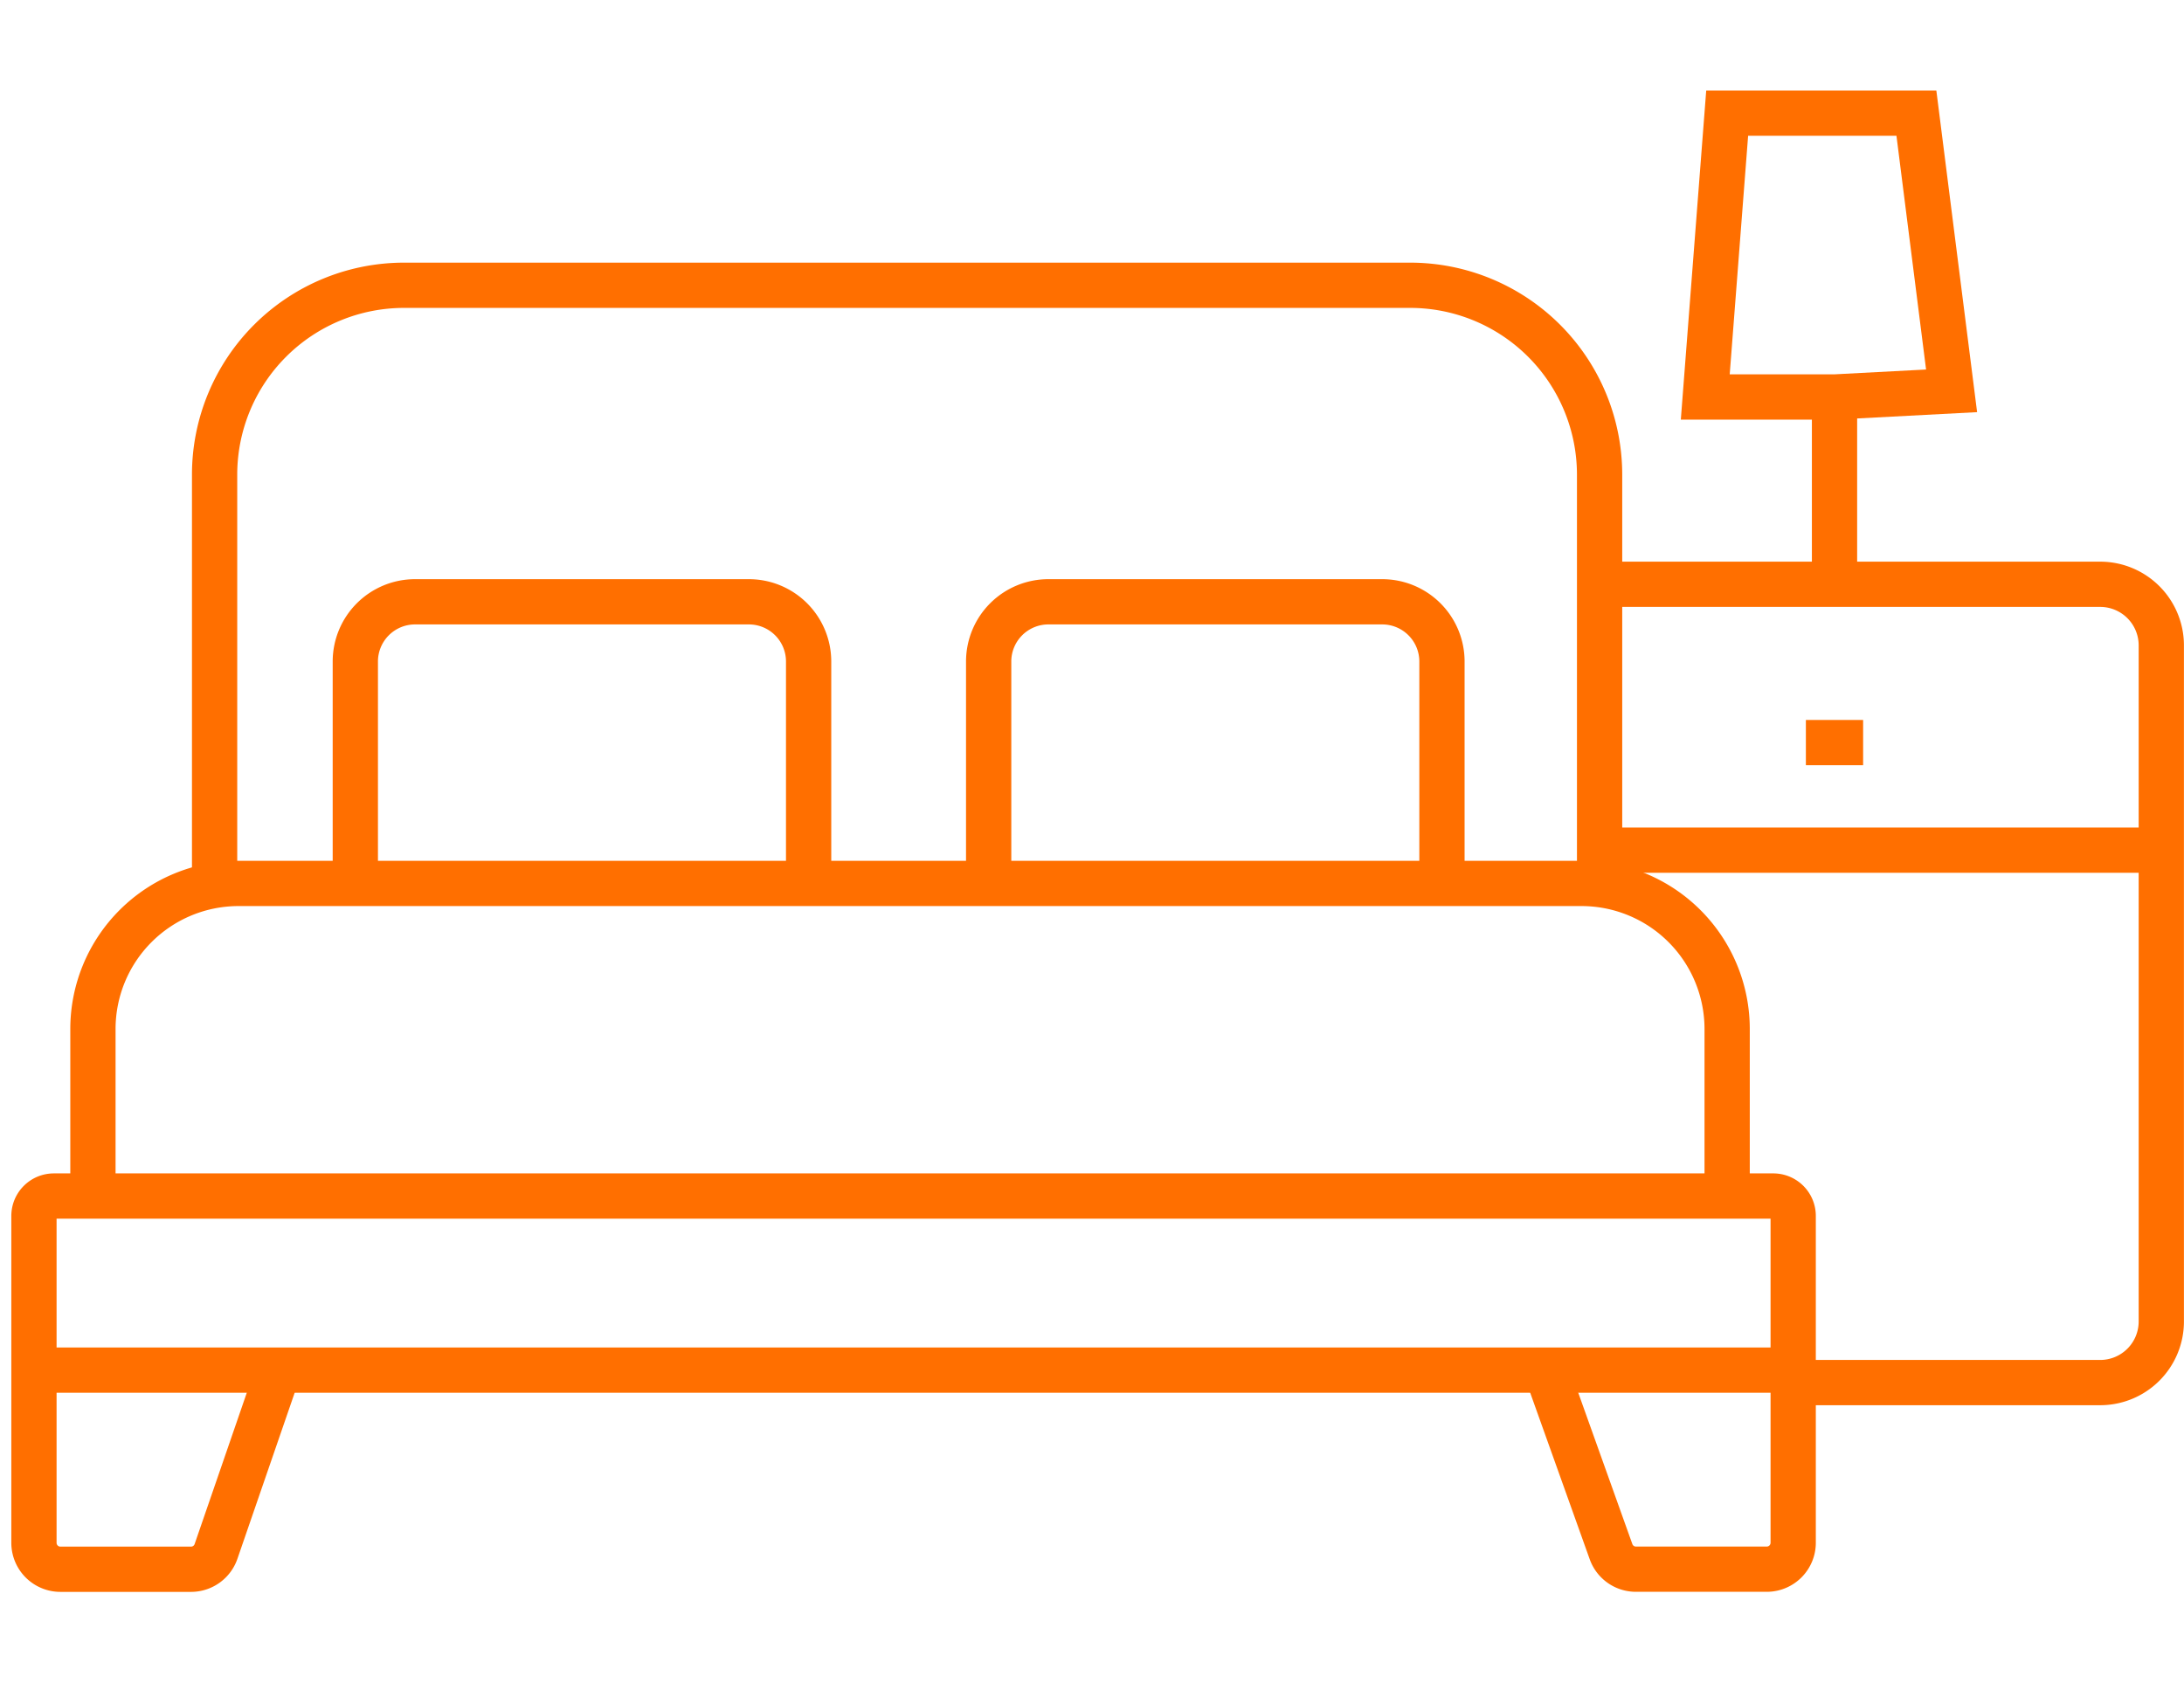
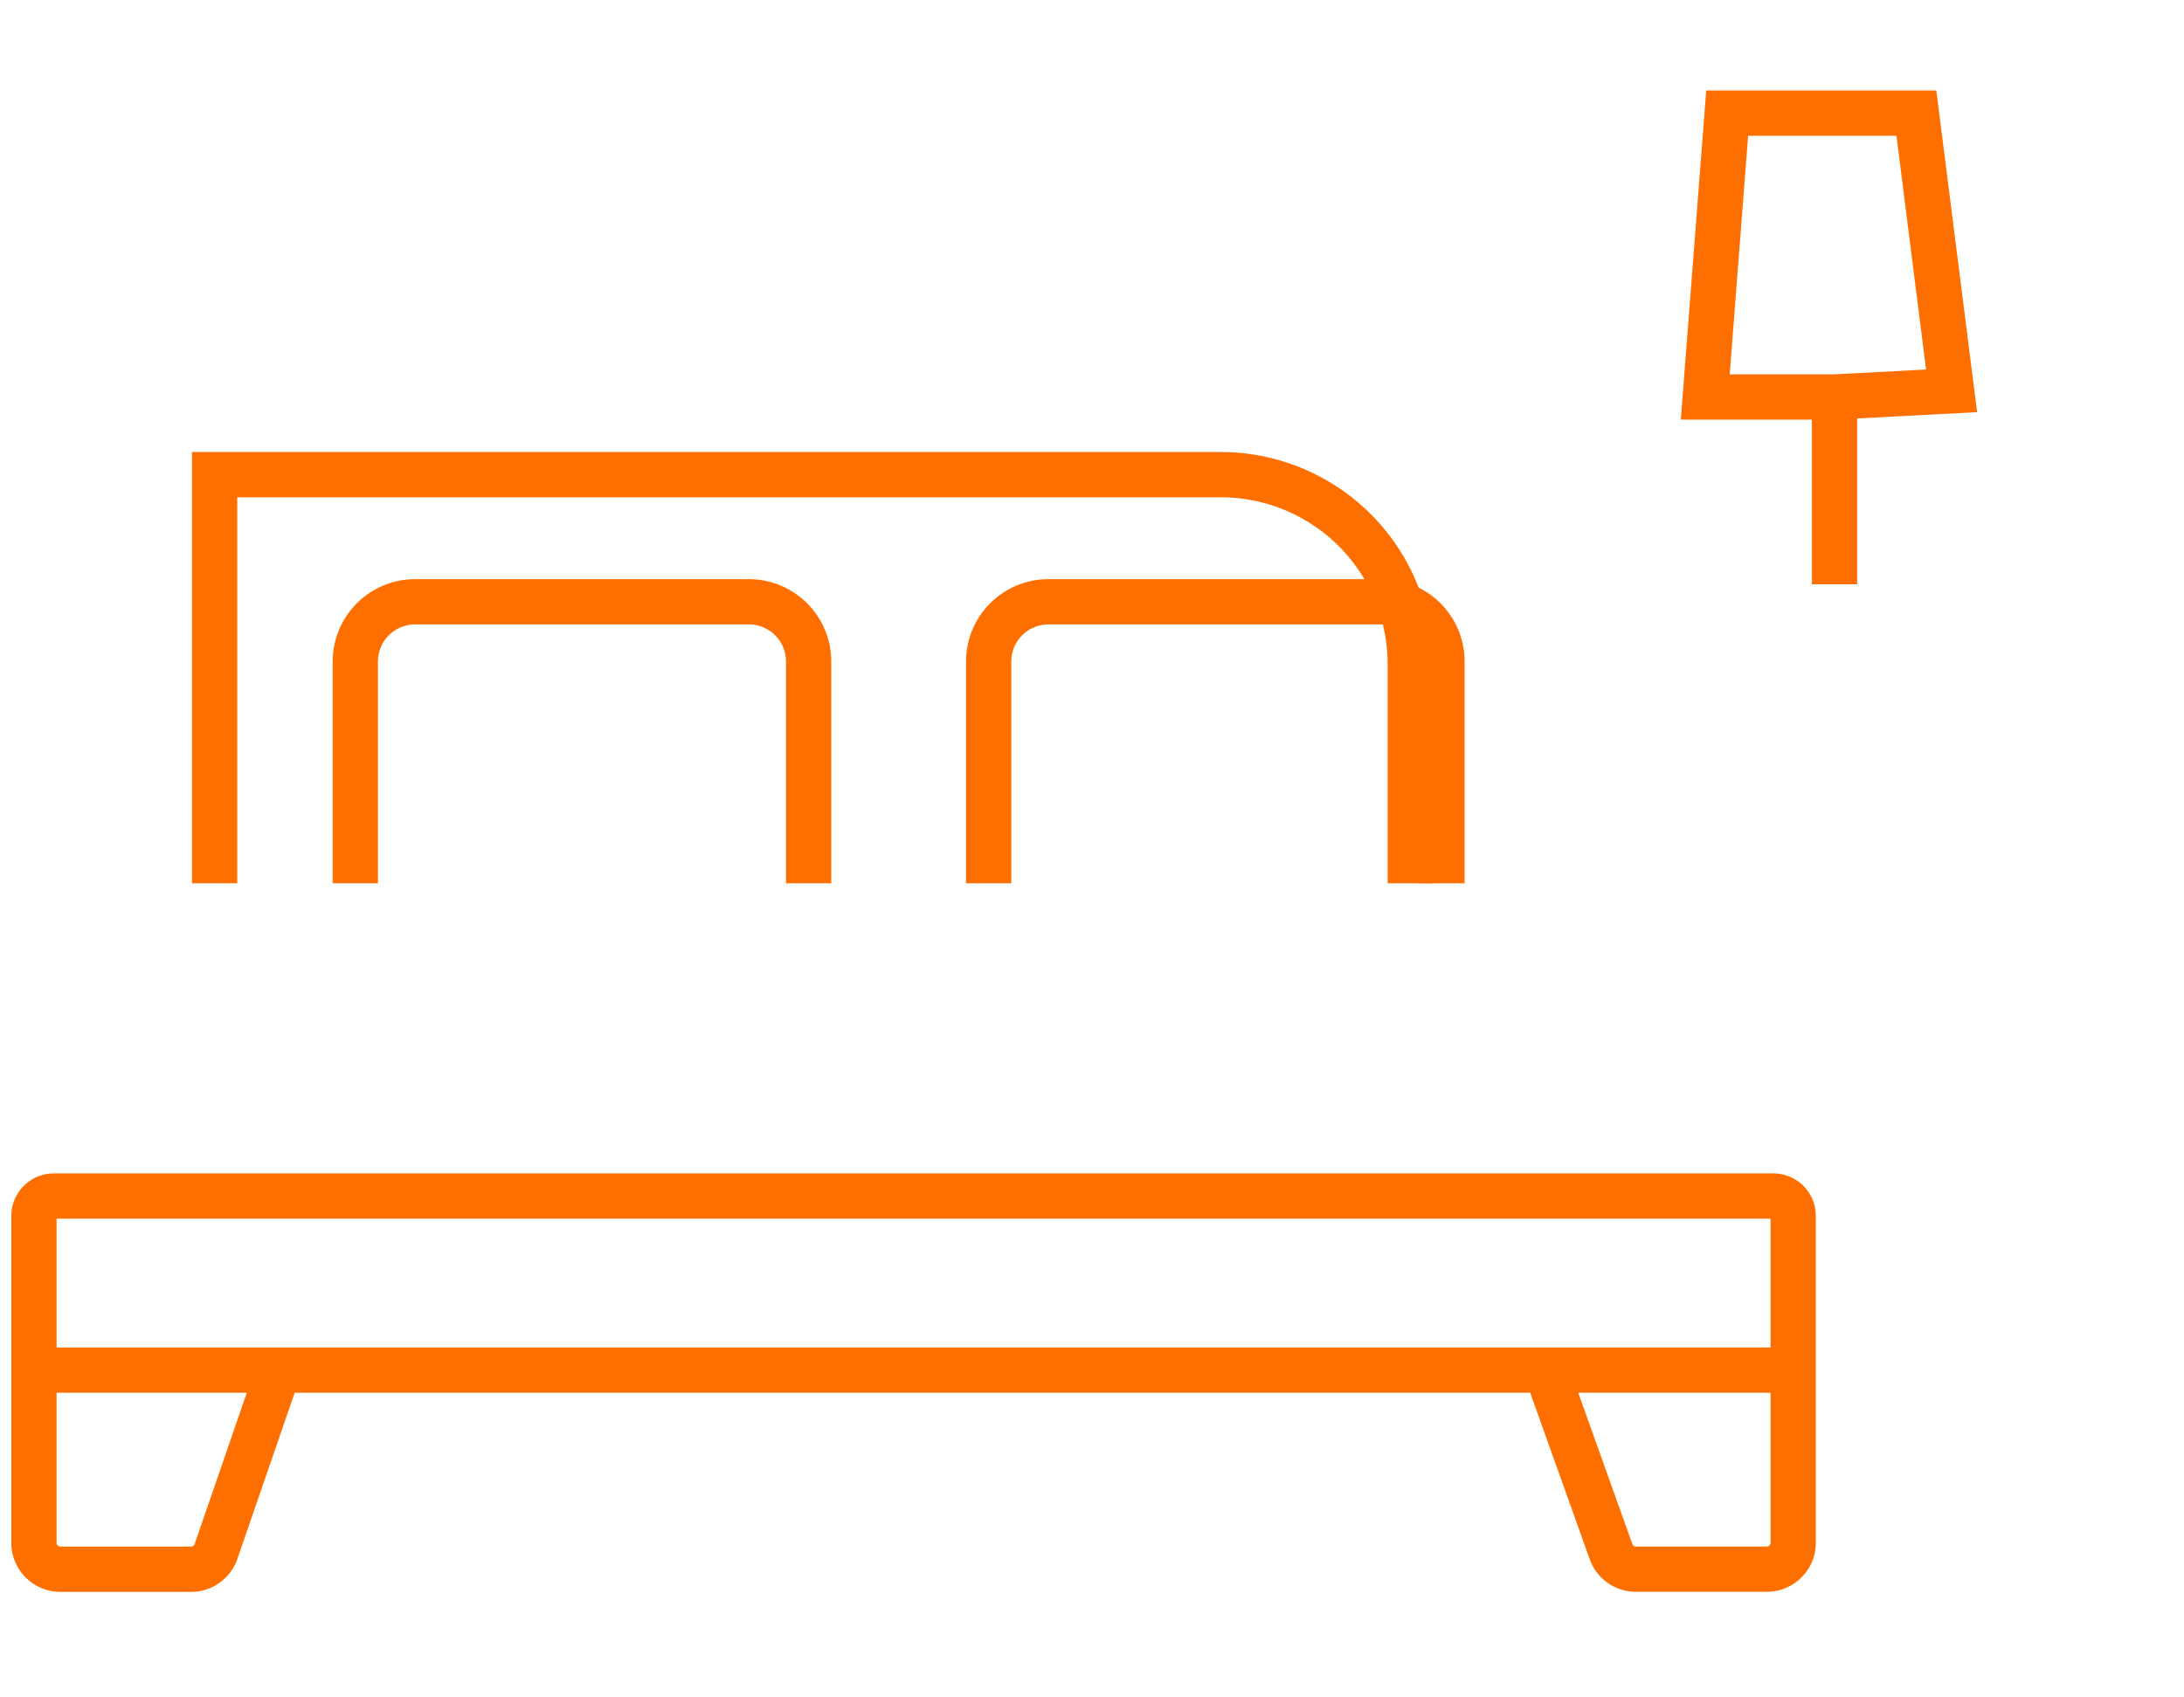
<svg xmlns="http://www.w3.org/2000/svg" width="96.5" height="75" viewBox="0 0 96.5 75">
  <g id="Group_25" data-name="Group 25" transform="translate(-393.5 -745)">
-     <rect id="Rectangle_20" data-name="Rectangle 20" width="96.4" height="75" transform="translate(393.5 745)" fill="none" />
    <g id="Group_10" data-name="Group 10" transform="translate(-567.5 55.5)">
      <path id="Path_3080" data-name="Path 3080" d="M67.514,39.532,70.183,47a1.167,1.167,0,0,0,1.1.776h5.78a1.168,1.168,0,0,0,1.169-1.169V32.164a.879.879,0,0,0-.88-.88H1.38a.88.88,0,0,0-.88.88V46.61a1.169,1.169,0,0,0,1.169,1.169H7.44a1.167,1.167,0,0,0,1.105-.788l2.571-7.459" transform="translate(962 711.075)" fill="none" stroke="#ff6f00" stroke-miterlimit="10" stroke-width="2" />
      <line id="Line_44" data-name="Line 44" x2="77.733" transform="translate(962.5 750.053)" fill="none" stroke="#ff6f00" stroke-miterlimit="10" stroke-width="2" />
-       <path id="Path_3081" data-name="Path 3081" d="M2.176,36.214V28.83A6.435,6.435,0,0,1,8.612,22.4H67.949a6.435,6.435,0,0,1,6.435,6.435v7.385" transform="translate(962.93 706.144)" fill="none" stroke="#ff6f00" stroke-miterlimit="10" stroke-width="2" />
-       <path id="Path_3082" data-name="Path 3082" d="M5.634,31.823V13.764A8.371,8.371,0,0,1,14,5.394h44.46a8.371,8.371,0,0,1,8.37,8.37V31.823" transform="translate(964.848 696.714)" fill="none" stroke="#ff6f00" stroke-miterlimit="10" stroke-width="2" />
+       <path id="Path_3082" data-name="Path 3082" d="M5.634,31.823V13.764h44.46a8.371,8.371,0,0,1,8.37,8.37V31.823" transform="translate(964.848 696.714)" fill="none" stroke="#ff6f00" stroke-miterlimit="10" stroke-width="2" />
      <path id="Path_3083" data-name="Path 3083" d="M9.634,26.831v-9.8a2.639,2.639,0,0,1,2.64-2.64H27.023a2.639,2.639,0,0,1,2.64,2.64v9.8" transform="translate(967.066 701.706)" fill="none" stroke="#ff6f00" stroke-miterlimit="10" stroke-width="2" />
      <path id="Path_3084" data-name="Path 3084" d="M27.634,26.831v-9.8a2.639,2.639,0,0,1,2.64-2.64H45.023a2.639,2.639,0,0,1,2.64,2.64v9.8" transform="translate(977.05 701.706)" fill="none" stroke="#ff6f00" stroke-miterlimit="10" stroke-width="2" />
-       <path id="Path_3085" data-name="Path 3085" d="M45.232,13.894H66.986a2.7,2.7,0,0,1,2.7,2.7V46.475a2.7,2.7,0,0,1-2.7,2.7H53.422" transform="translate(986.811 701.429)" fill="none" stroke="#ff6f00" stroke-miterlimit="10" stroke-width="2" />
-       <line id="Line_45" data-name="Line 45" x1="24.817" transform="translate(1031.683 727.073)" fill="none" stroke="#ff6f00" stroke-miterlimit="10" stroke-width="2" />
-       <line id="Line_46" data-name="Line 46" x2="2.529" transform="translate(1040.793 722.319)" fill="none" stroke="#ff6f00" stroke-miterlimit="10" stroke-width="2" />
      <path id="Path_3086" data-name="Path 3086" d="M53.711,21.323V13.045H48L48.968.5h8.361l1.555,12.273-5.172.272" transform="translate(988.347 694)" fill="none" stroke="#ff6f00" stroke-miterlimit="10" stroke-width="2" />
    </g>
  </g>
</svg>